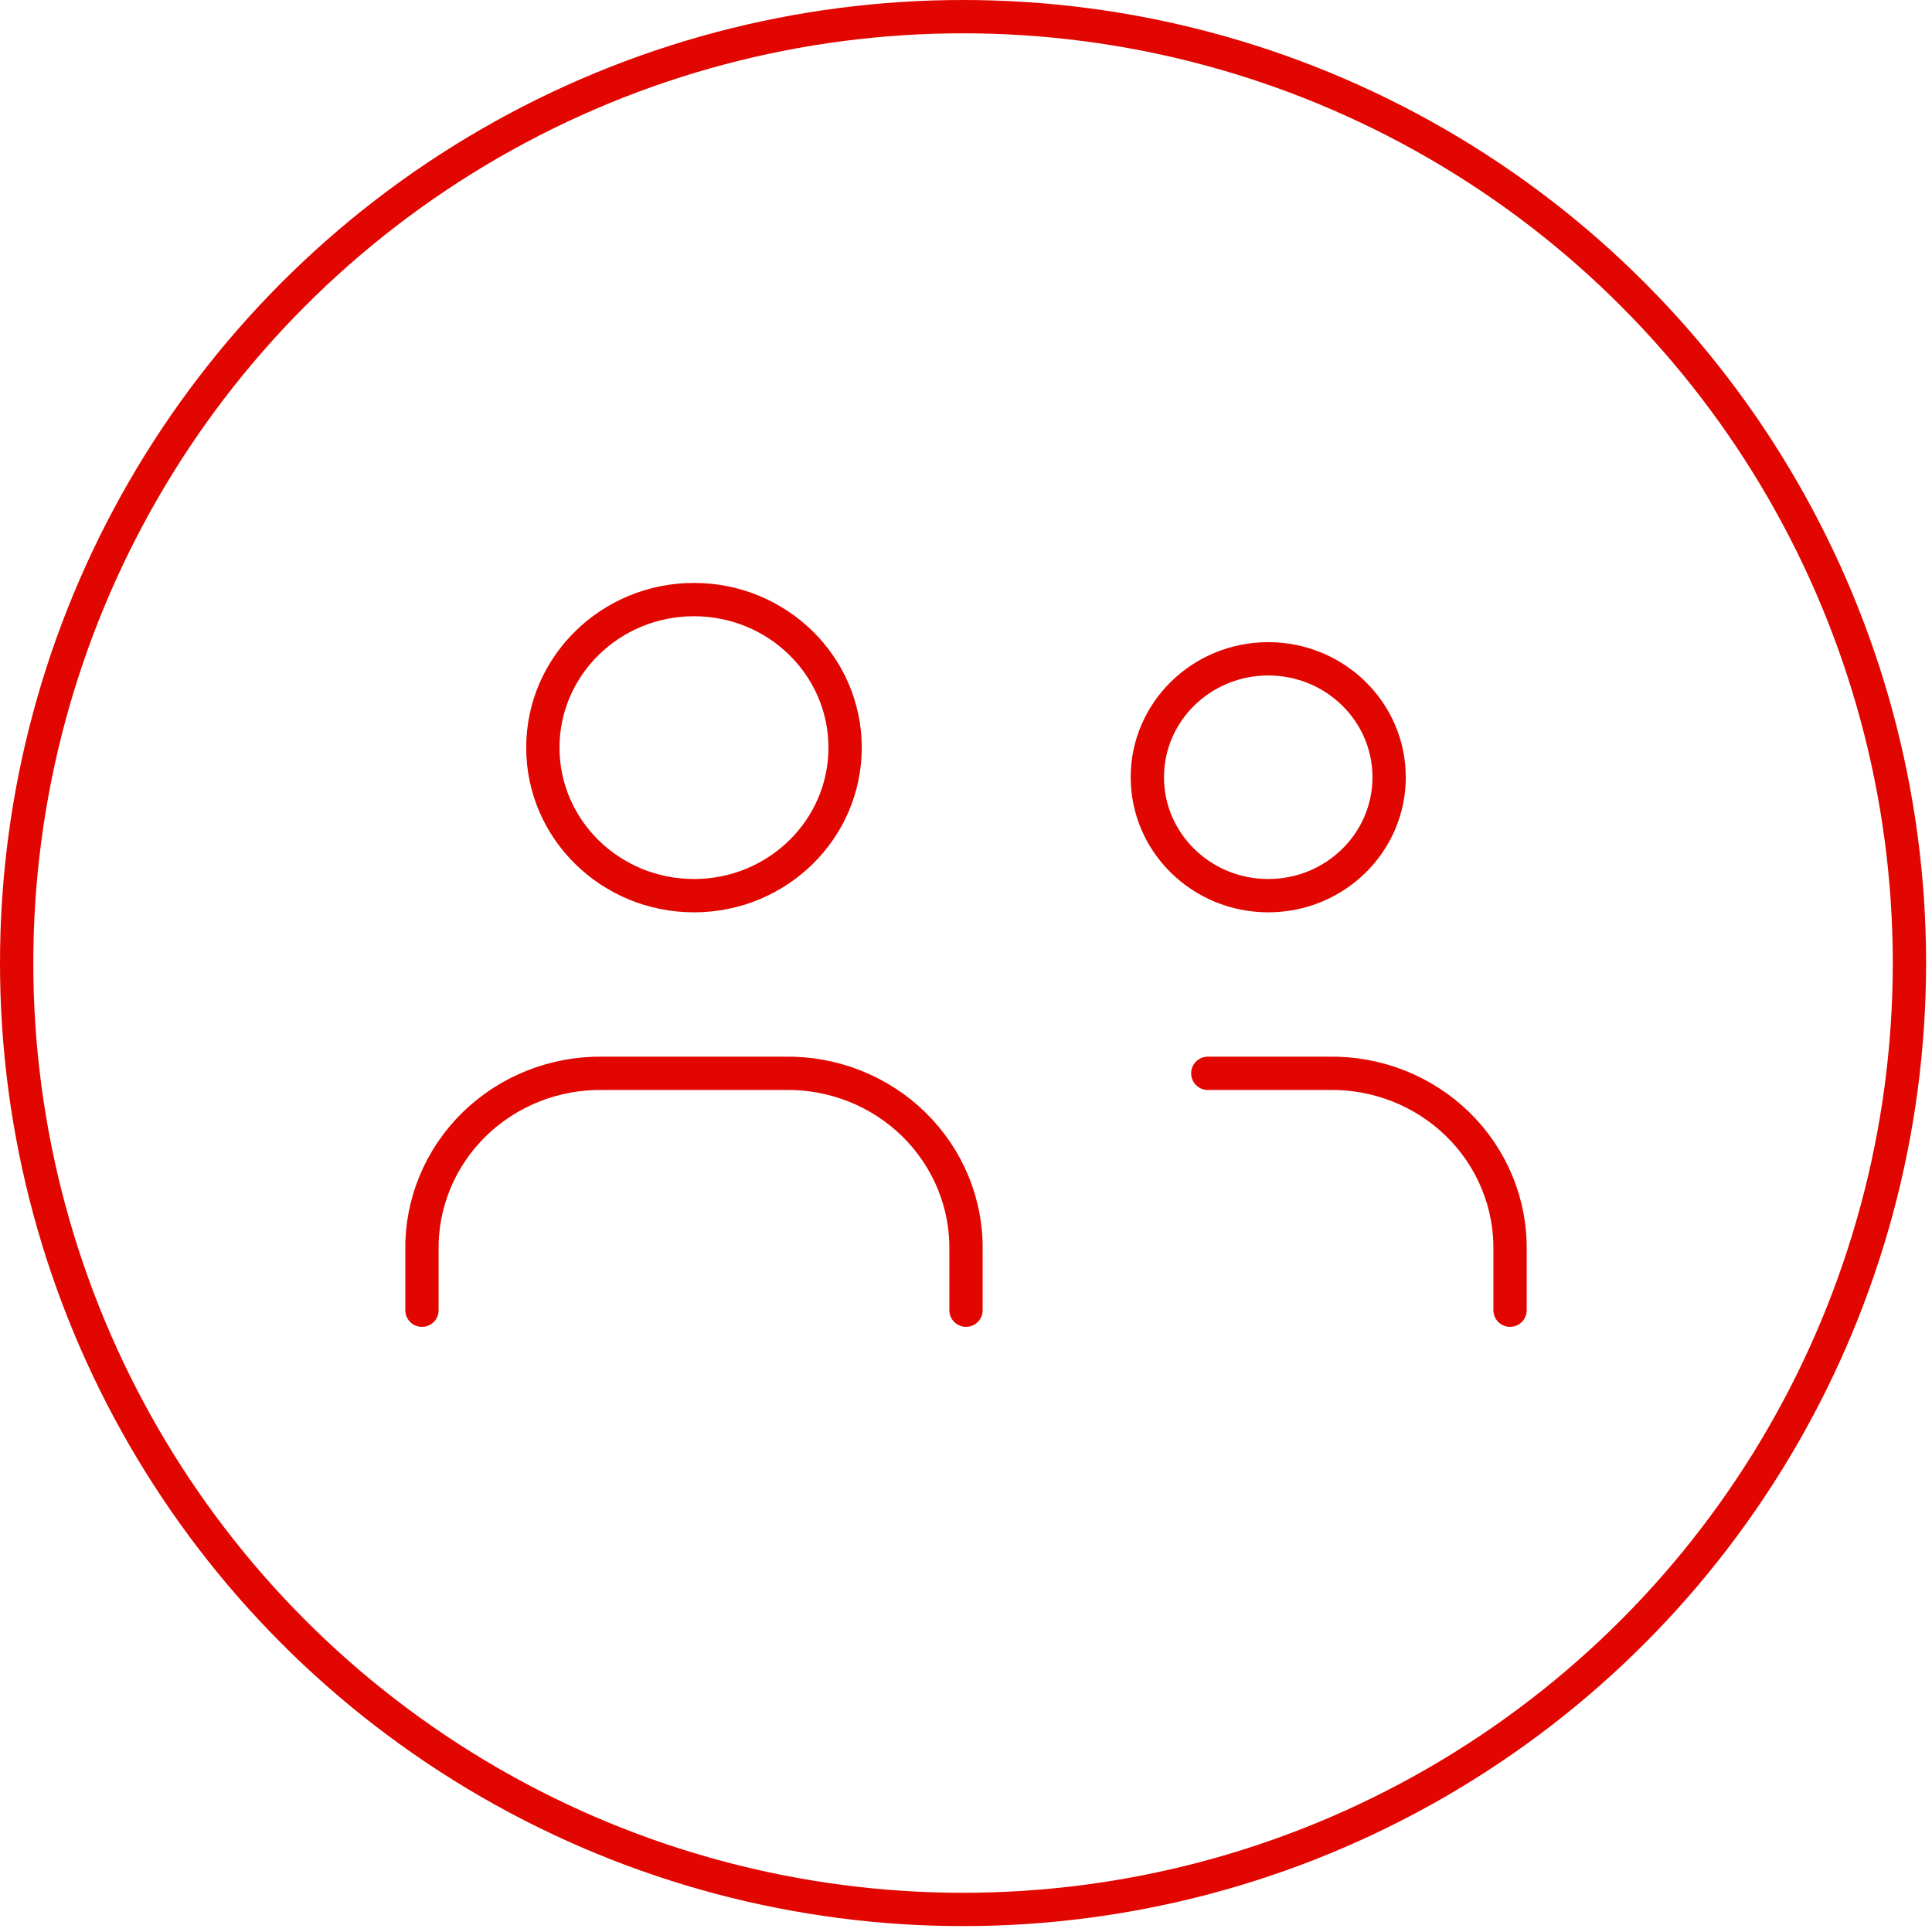
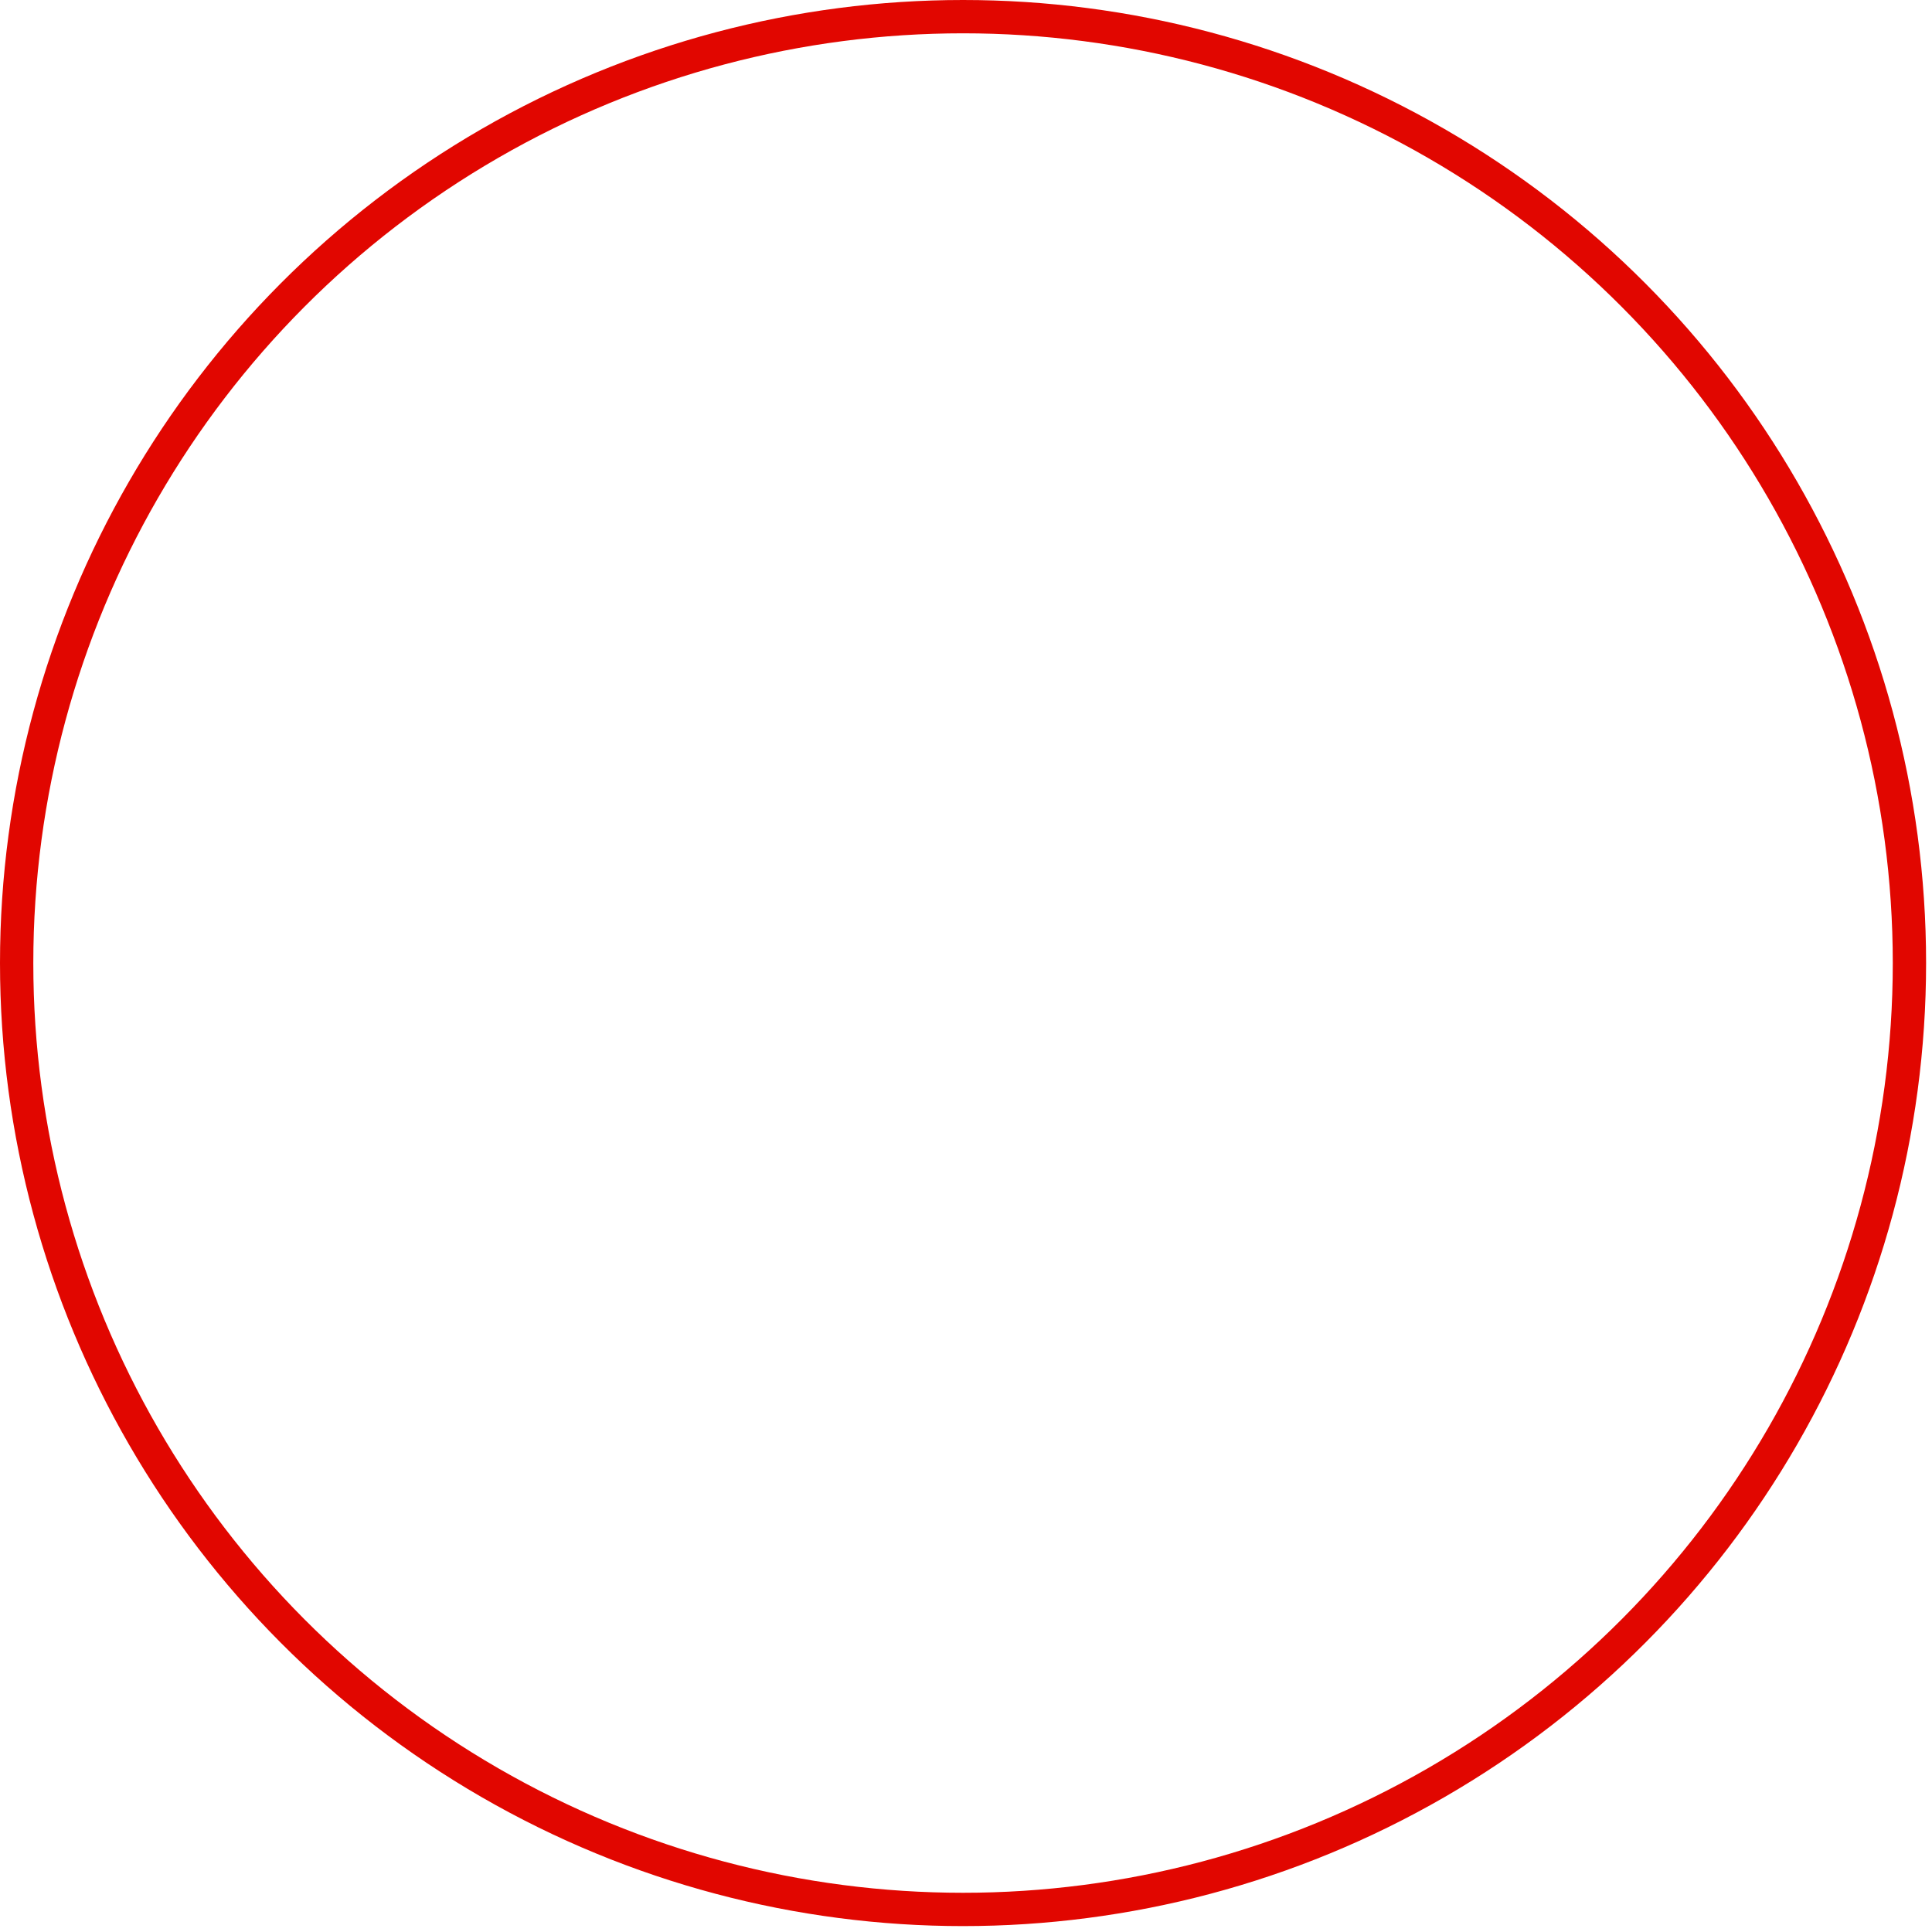
<svg xmlns="http://www.w3.org/2000/svg" width="87" height="87" viewBox="0 0 87 87" fill="none">
  <circle cx="43.367" cy="43.367" r="42.617" stroke="#E10600" stroke-width="1.5" />
-   <path d="M67.999 59V56.333C68.018 55.277 67.821 54.228 67.417 53.249C67.014 52.27 66.413 51.38 65.651 50.633C64.889 49.887 63.98 49.298 62.981 48.903C61.981 48.508 60.91 48.314 59.832 48.333H54.388M43.5 59V56.333C43.52 55.277 43.322 54.228 42.919 53.249C42.515 52.27 41.914 51.38 41.152 50.633C40.39 49.887 39.482 49.298 38.482 48.903C37.482 48.508 36.412 48.314 35.334 48.333H27.168C26.09 48.314 25.019 48.508 24.019 48.903C23.02 49.298 22.111 49.887 21.349 50.633C20.587 51.38 19.986 52.27 19.583 53.249C19.179 54.228 18.982 55.277 19.001 56.333V59M38.056 33.667C38.056 37.349 35.009 40.333 31.251 40.333C27.492 40.333 24.445 37.349 24.445 33.667C24.445 29.985 27.492 27 31.251 27C35.009 27 38.056 29.985 38.056 33.667ZM62.554 35C62.554 37.946 60.117 40.333 57.11 40.333C54.104 40.333 51.666 37.946 51.666 35C51.666 32.054 54.104 29.667 57.11 29.667C60.117 29.667 62.554 32.054 62.554 35Z" stroke="#E10600" stroke-width="1.5" stroke-linecap="round" stroke-linejoin="round" />
</svg>